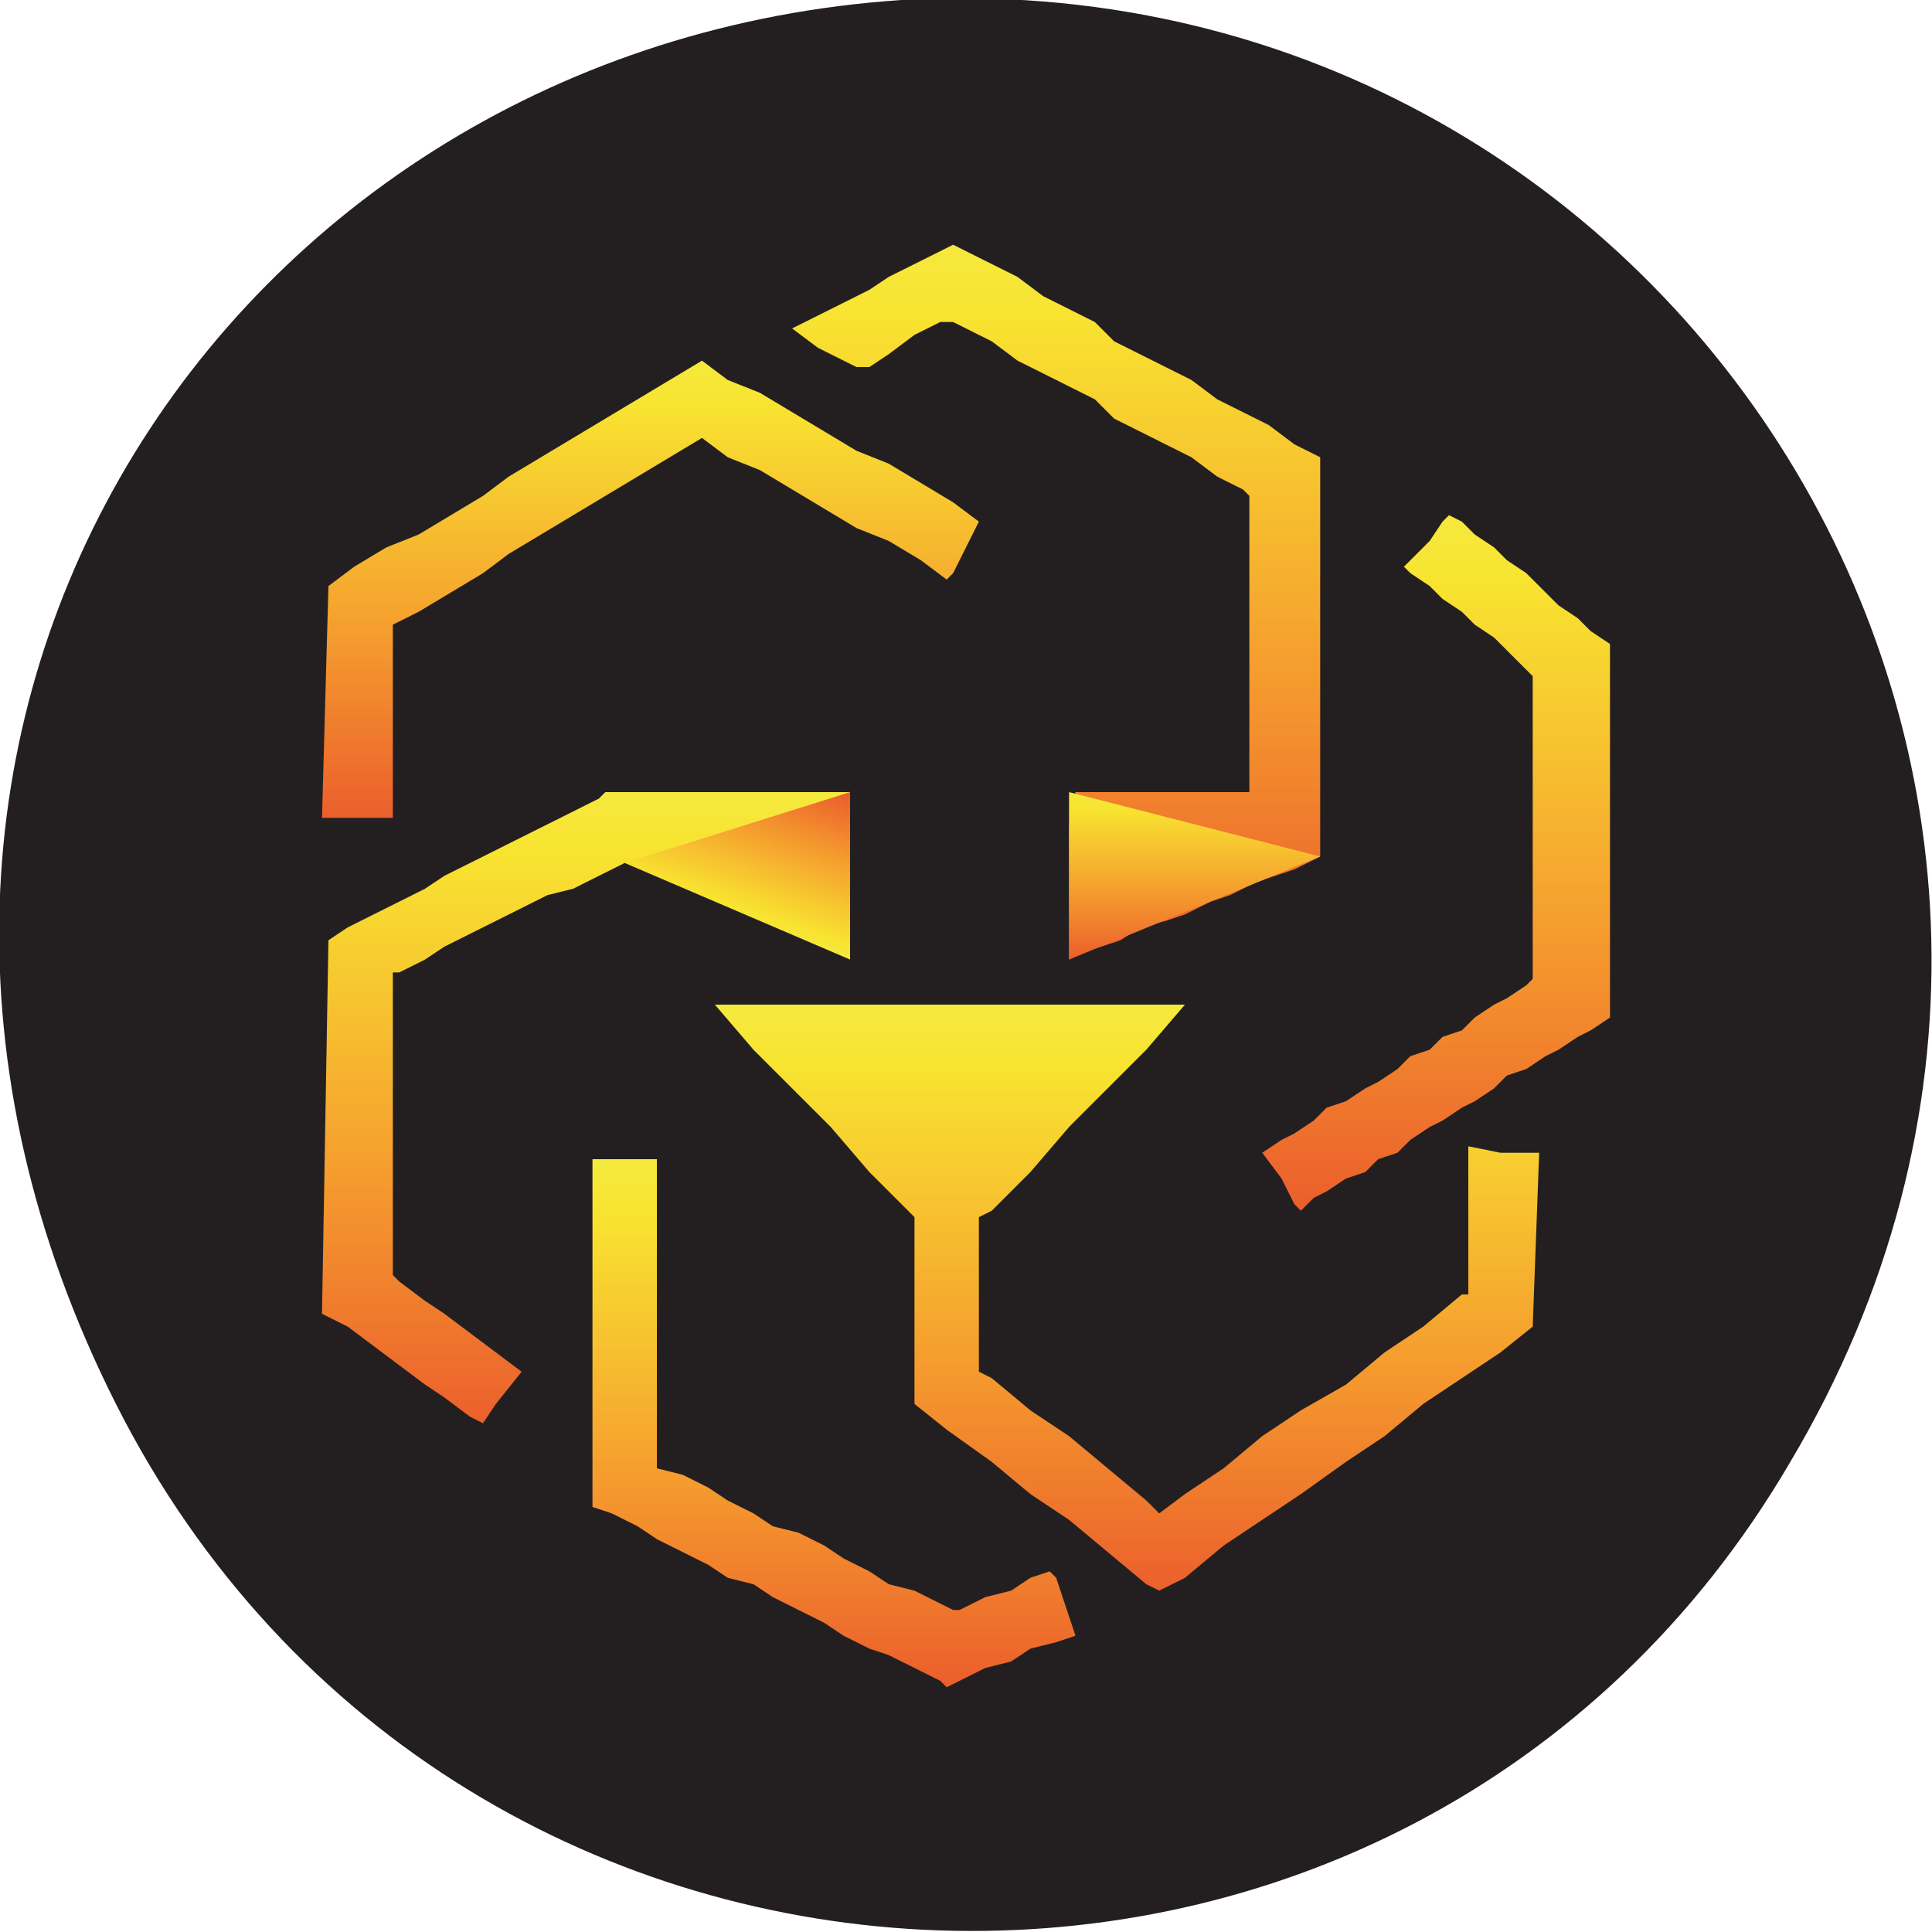
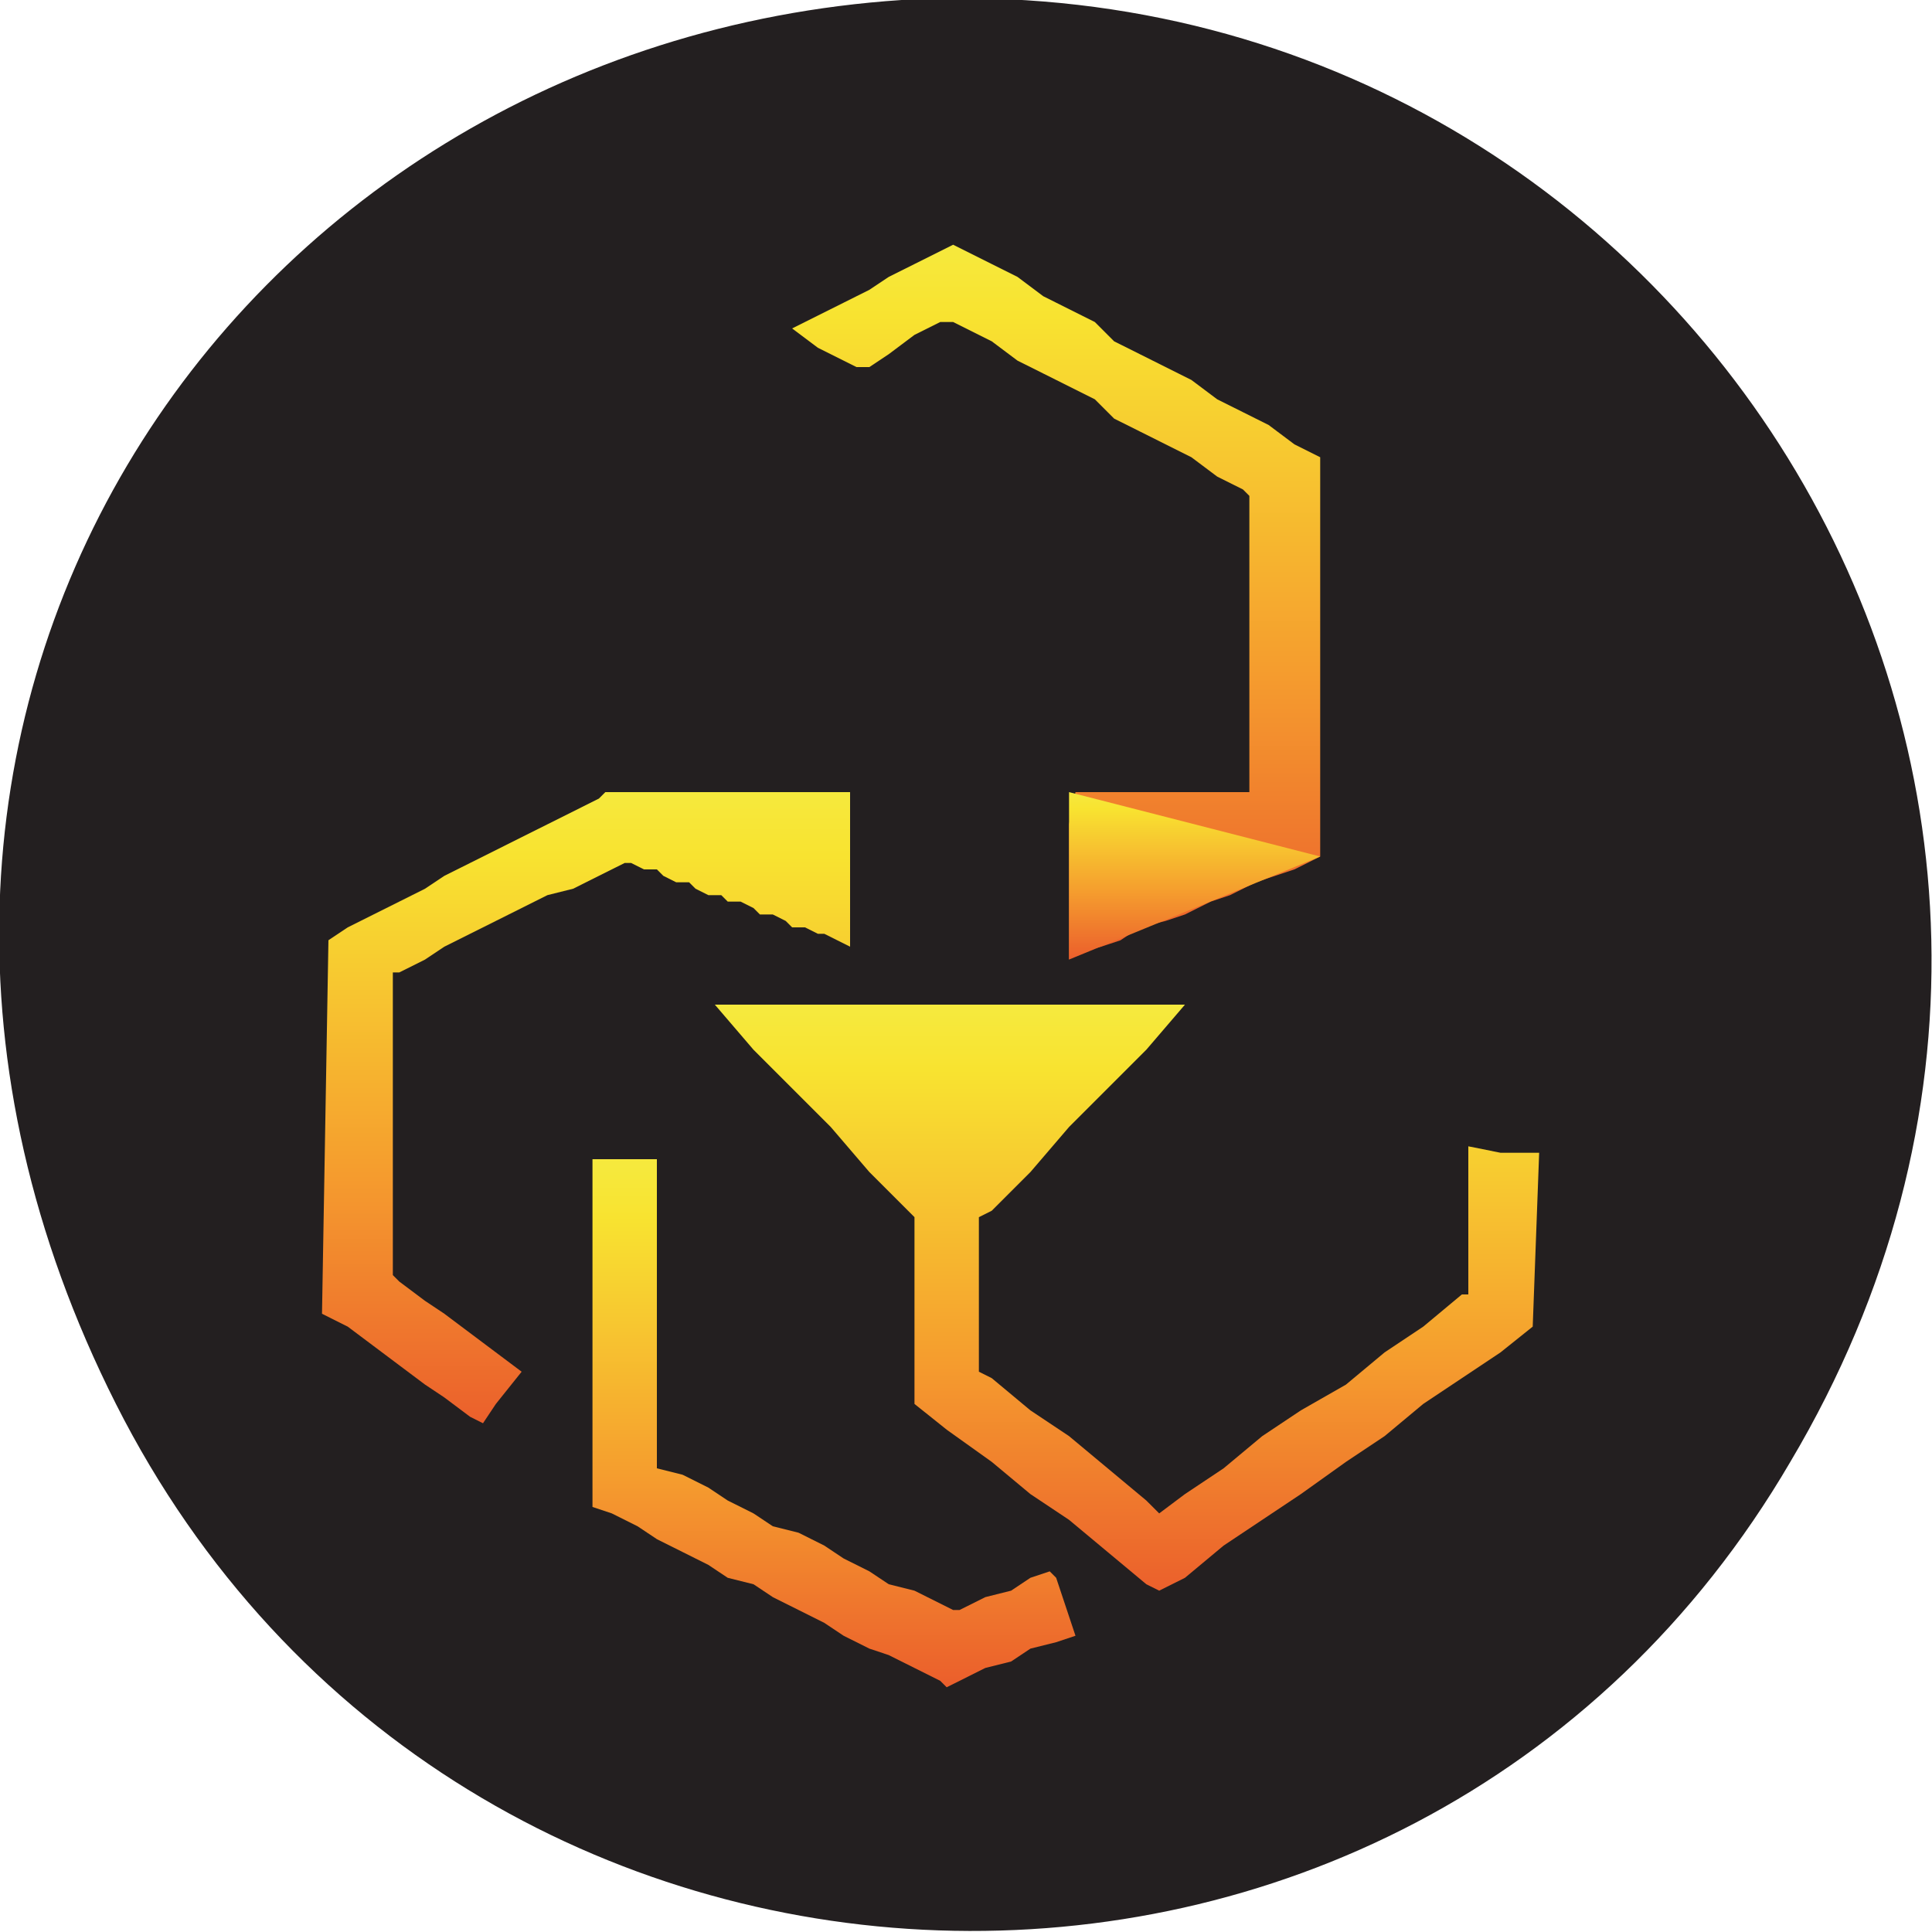
<svg xmlns="http://www.w3.org/2000/svg" xmlns:xlink="http://www.w3.org/1999/xlink" id="Layer_1" version="1.1" viewBox="0 0 30 30">
  <defs>
    <style>
      .st0 {
        fill: url(#linear-gradient2);
      }

      .st1 {
        fill: url(#linear-gradient1);
      }

      .st2 {
        fill: url(#linear-gradient3);
      }

      .st3 {
        fill: url(#linear-gradient6);
      }

      .st4 {
        fill: url(#linear-gradient7);
      }

      .st5 {
        fill: url(#linear-gradient5);
      }

      .st6 {
        fill: url(#linear-gradient4);
      }

      .st7 {
        fill: #231f20;
      }

      .st8 {
        fill: url(#linear-gradient);
      }
    </style>
    <linearGradient id="linear-gradient" x1="24.9" y1="-596.3" x2="24.9" y2="-606.2" gradientTransform="translate(-15.8 -584) scale(1 -1)" gradientUnits="userSpaceOnUse">
      <stop offset="0" stop-color="#f6e93d" />
      <stop offset=".1" stop-color="#f8e330" />
      <stop offset=".3" stop-color="#f7c730" />
      <stop offset=".6" stop-color="#f59c2e" />
      <stop offset="1" stop-color="#eb5e2c" />
      <stop offset="1" stop-color="#eb5c2c" />
    </linearGradient>
    <linearGradient id="linear-gradient1" x1="28.8" y1="-602.1" x2="28.8" y2="-610.2" xlink:href="#linear-gradient" />
    <linearGradient id="linear-gradient2" x1="33.3" y1="-599.7" x2="33.3" y2="-608.8" xlink:href="#linear-gradient" />
    <linearGradient id="linear-gradient3" x1="26" y1="-589.6" x2="26" y2="-596.7" xlink:href="#linear-gradient" />
    <linearGradient id="linear-gradient4" x1="38.1" y1="-592" x2="38.1" y2="-602.8" xlink:href="#linear-gradient" />
    <linearGradient id="linear-gradient5" x1="32.2" y1="-587.8" x2="32.2" y2="-598.9" xlink:href="#linear-gradient" />
    <linearGradient id="linear-gradient6" x1="34.4" y1="-596.3" x2="34.4" y2="-598.9" xlink:href="#linear-gradient" />
    <linearGradient id="linear-gradient7" x1="27.2" y1="-598.3" x2="28" y2="-596" xlink:href="#linear-gradient" />
  </defs>
  <path class="st7" d="M14,0c12-.7,20.1,12.1,13.8,22.7-5.9,10.1-20.7,9.6-26-.9S3.5.7,14,0Z" />
  <g>
    <polygon class="st8" points="9.7 13.4 9.7 13.4 9.8 13.4 10 13.5 10.2 13.5 10.3 13.6 10.5 13.7 10.7 13.7 10.8 13.8 11 13.9 11.2 13.9 11.3 14 11.5 14 11.7 14.1 11.8 14.2 12 14.2 12.2 14.3 12.3 14.4 12.5 14.4 12.7 14.5 12.8 14.5 13 14.6 13.2 14.7 13.2 14.4 13.2 14.4 13.2 14.1 13.2 14.1 13.2 14 13.2 13.9 13.2 13.6 13.2 13.4 13.2 13.1 13.2 12.9 13.2 12.6 13.2 12.3 13.2 12.3 13.2 12.3 13.2 12.3 13 12.3 12.8 12.3 12.8 12.3 12.7 12.3 12.5 12.3 12.4 12.3 12.4 12.3 12.3 12.3 12.1 12.3 12 12.3 12 12.3 11.9 12.3 11.7 12.3 11.6 12.3 11.6 12.3 11.4 12.3 11.2 12.3 11.2 12.3 11.2 12.3 11 12.3 10.8 12.3 10.8 12.3 10.8 12.3 10.6 12.3 10.4 12.3 10.4 12.3 10.1 12.3 10.1 12.3 9.7 12.3 9.7 12.3 9.4 12.3 9.3 12.4 8.9 12.6 8.5 12.8 8.1 13 7.7 13.2 7.3 13.4 6.9 13.6 6.6 13.8 6.2 14 5.8 14.2 5.4 14.4 5.1 14.6 5 20.4 5.4 20.6 5.8 20.9 6.2 21.2 6.6 21.5 6.9 21.7 7.3 22 7.5 22.1 7.7 21.8 8.1 21.3 8.1 21.3 8.1 21.3 7.7 21 7.3 20.7 6.9 20.4 6.6 20.2 6.2 19.9 6.1 19.8 6.1 15.1 6.2 15.1 6.6 14.9 6.9 14.7 7.3 14.5 7.7 14.3 8.1 14.1 8.5 13.9 8.9 13.8 9.3 13.6 9.7 13.4" />
    <polygon class="st1" points="16.3 24.4 16 24.5 15.7 24.7 15.3 24.8 14.9 25 14.8 25 14.6 24.9 14.2 24.7 13.8 24.6 13.5 24.4 13.1 24.2 12.8 24 12.4 23.8 12 23.7 11.7 23.5 11.3 23.3 11 23.1 10.6 22.9 10.2 22.8 10.2 22.7 10.2 18 9.9 18 9.5 18 9.2 18 9.2 23.4 9.5 23.5 9.9 23.7 10.2 23.9 10.6 24.1 11 24.3 11.3 24.5 11.7 24.6 12 24.8 12.4 25 12.8 25.2 13.1 25.4 13.5 25.6 13.8 25.7 14.2 25.9 14.6 26.1 14.7 26.2 14.9 26.1 15.3 25.9 15.7 25.8 16 25.6 16.4 25.5 16.7 25.4 16.4 24.5 16.3 24.4" />
    <polygon class="st0" points="22.8 17.8 22.8 20.1 22.7 20.1 22.1 20.6 21.5 21 20.9 21.5 20.2 21.9 19.6 22.3 19 22.8 18.4 23.2 18 23.5 17.8 23.3 17.2 22.8 16.6 22.3 16 21.9 15.4 21.4 15.2 21.3 15.2 18.9 15.4 18.8 16 18.2 16.6 17.5 17.2 16.9 17.8 16.3 18.4 15.6 17.8 15.6 17.2 15.6 16.6 15.6 16 15.6 15.4 15.6 14.7 15.6 14.1 15.6 13.5 15.6 12.9 15.6 12.3 15.6 11.7 15.6 11.1 15.6 11.7 16.3 12.3 16.9 12.9 17.5 13.5 18.2 14.1 18.8 14.2 18.9 14.2 21.8 14.7 22.2 15.4 22.7 16 23.2 16.6 23.6 17.2 24.1 17.8 24.6 18 24.7 18.4 24.5 19 24 19.6 23.6 20.2 23.2 20.9 22.7 21.5 22.3 22.1 21.8 22.7 21.4 23.3 21 23.8 20.6 23.9 17.9 23.3 17.9 22.8 17.8" />
-     <polygon class="st2" points="6 12.7 6.1 12.7 6.1 9.7 6.5 9.5 7 9.2 7.5 8.9 7.9 8.6 8.4 8.3 8.9 8 9.4 7.7 9.9 7.4 10.4 7.1 10.9 6.8 10.9 6.8 11.3 7.1 11.8 7.3 12.3 7.6 12.8 7.9 13.3 8.2 13.8 8.4 14.3 8.7 14.7 9 14.8 8.9 15.2 8.1 14.8 7.8 14.3 7.5 13.8 7.2 13.3 7 12.8 6.7 12.3 6.4 11.8 6.1 11.3 5.9 10.9 5.6 10.9 5.6 10.4 5.9 9.9 6.2 9.4 6.5 8.9 6.8 8.4 7.1 7.9 7.4 7.5 7.7 7 8 6.5 8.3 6 8.5 5.5 8.8 5.1 9.1 5 12.7 5.5 12.7 6 12.7" />
-     <polygon class="st6" points="25 10 24.7 9.8 24.5 9.6 24.2 9.4 24 9.2 23.7 8.9 23.4 8.7 23.2 8.5 22.9 8.3 22.7 8.1 22.5 8 22.4 8.1 22.2 8.4 21.9 8.7 21.8 8.8 21.9 8.9 22.2 9.1 22.4 9.3 22.7 9.5 22.9 9.7 23.2 9.9 23.4 10.1 23.7 10.4 23.8 10.5 23.8 15.2 23.7 15.3 23.4 15.5 23.2 15.6 22.9 15.8 22.7 16 22.4 16.1 22.2 16.3 21.9 16.4 21.7 16.6 21.4 16.8 21.2 16.9 20.9 17.1 20.6 17.2 20.4 17.4 20.1 17.6 19.9 17.7 19.6 17.9 19.9 18.3 20.1 18.7 20.2 18.8 20.4 18.6 20.6 18.5 20.9 18.3 21.2 18.2 21.4 18 21.7 17.9 21.9 17.7 22.2 17.5 22.4 17.4 22.7 17.2 22.9 17.1 23.2 16.9 23.4 16.7 23.7 16.6 24 16.4 24.2 16.3 24.5 16.1 24.7 16 25 15.8 25 10" />
    <polyline class="st5" points="16.6 12.8 16.6 13.1 16.6 13.3 16.6 13.6 16.6 13.9 16.6 14.1 16.6 14.4 16.6 14.7 16.6 14.9 16.7 14.8 17.1 14.7 17.4 14.6 17.7 14.4 18.1 14.3 18.4 14.2 18.8 14 19.1 13.9 19.5 13.7 19.8 13.6 20.1 13.5 20.5 13.3 20.5 13.1 20.5 13.1 20.5 13 20.5 12.3 20.5 7.1 20.1 6.9 19.7 6.6 19.3 6.4 18.9 6.2 18.5 5.9 18.1 5.7 17.7 5.5 17.3 5.3 17 5 16.6 4.8 16.2 4.6 15.8 4.3 15.4 4.1 15 3.9 14.8 3.8 14.6 3.9 14.2 4.1 13.8 4.3 13.5 4.5 13.1 4.7 12.7 4.9 12.3 5.1 12.7 5.4 13.1 5.6 13.3 5.7 13.5 5.7 13.8 5.5 14.2 5.2 14.6 5 14.8 5 15 5.1 15.4 5.3 15.8 5.6 16.2 5.8 16.6 6 17 6.2 17.3 6.5 17.7 6.7 18.1 6.9 18.5 7.1 18.9 7.4 19.3 7.6 19.4 7.7 19.4 12.3 19.3 12.3 19.3 12.3 19.1 12.3 18.9 12.3 18.9 12.3 18.7 12.3 18.5 12.3 18.4 12.3 18.2 12.3 18.1 12.3 18 12.3 17.8 12.3 17.7 12.3 17.5 12.3 17.3 12.3 17.3 12.3 17.1 12.3 17 12.3 16.9 12.3 16.7 12.3 16.7 12.3" />
    <polyline class="st3" points="16.6 14.9 20.5 13.3 16.6 12.3" />
-     <polyline class="st4" points="13.2 14.9 13.2 12.3 9.7 13.4 13.2 14.9" />
  </g>
</svg>